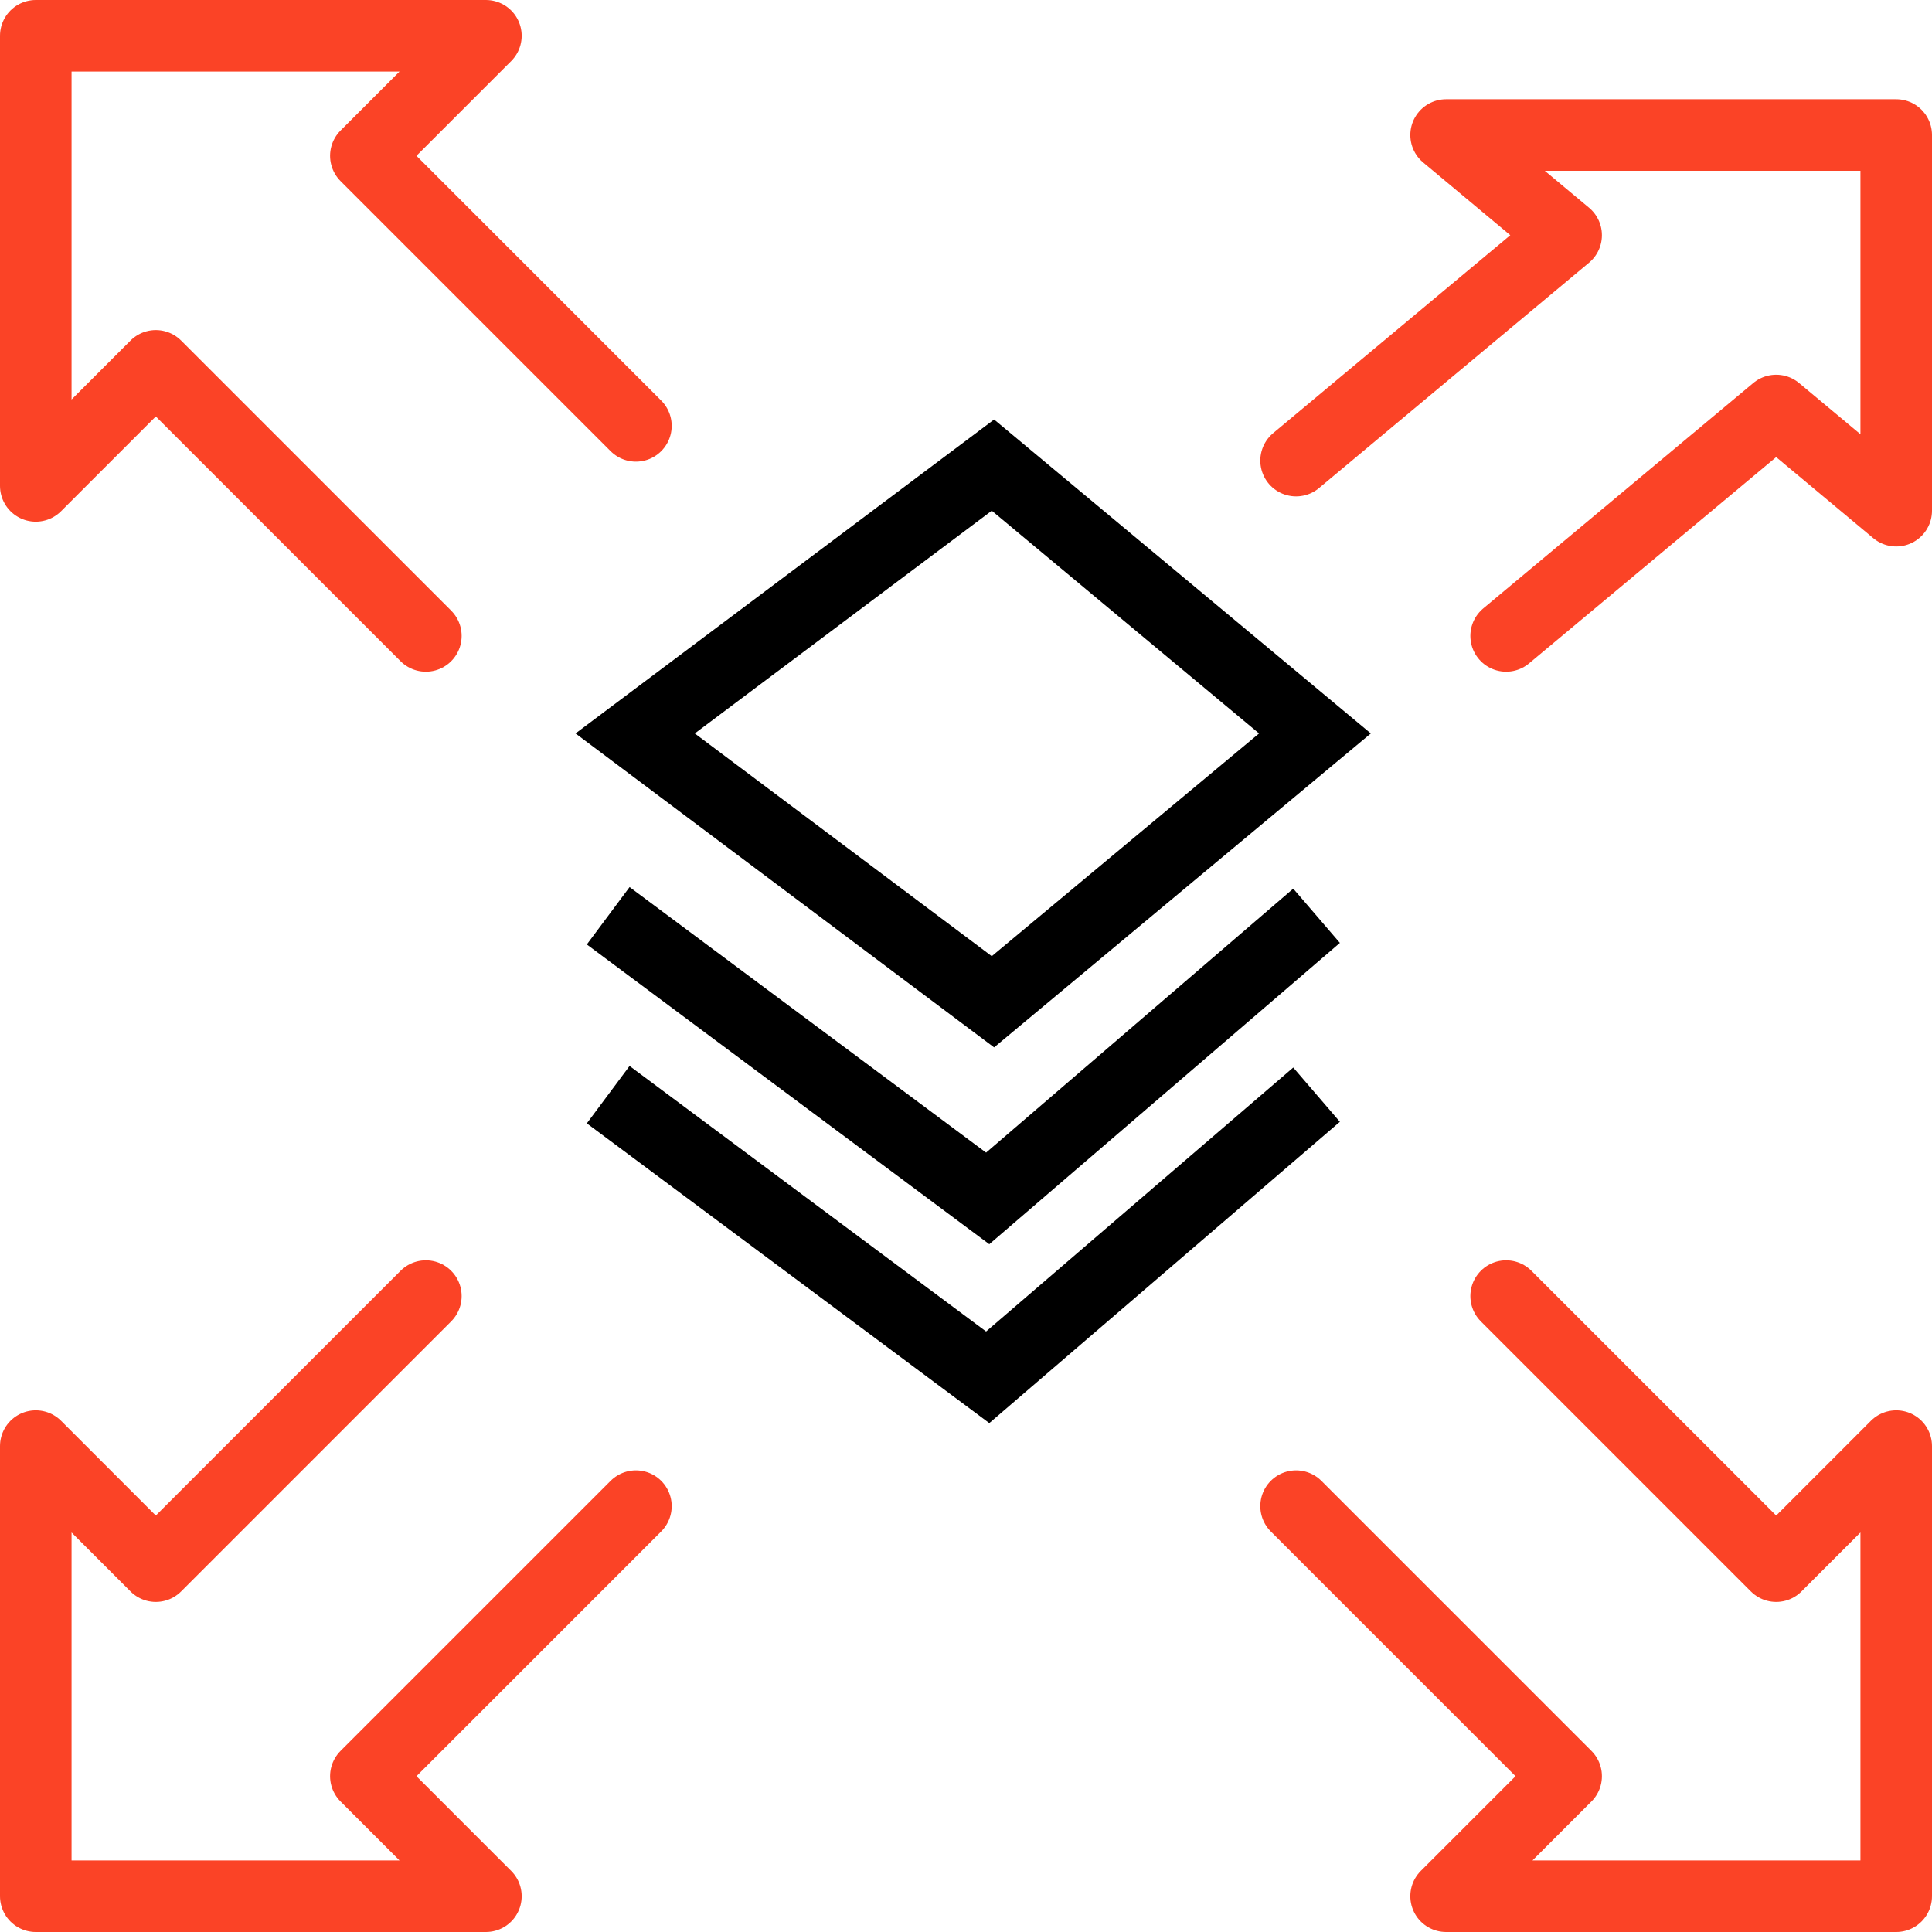
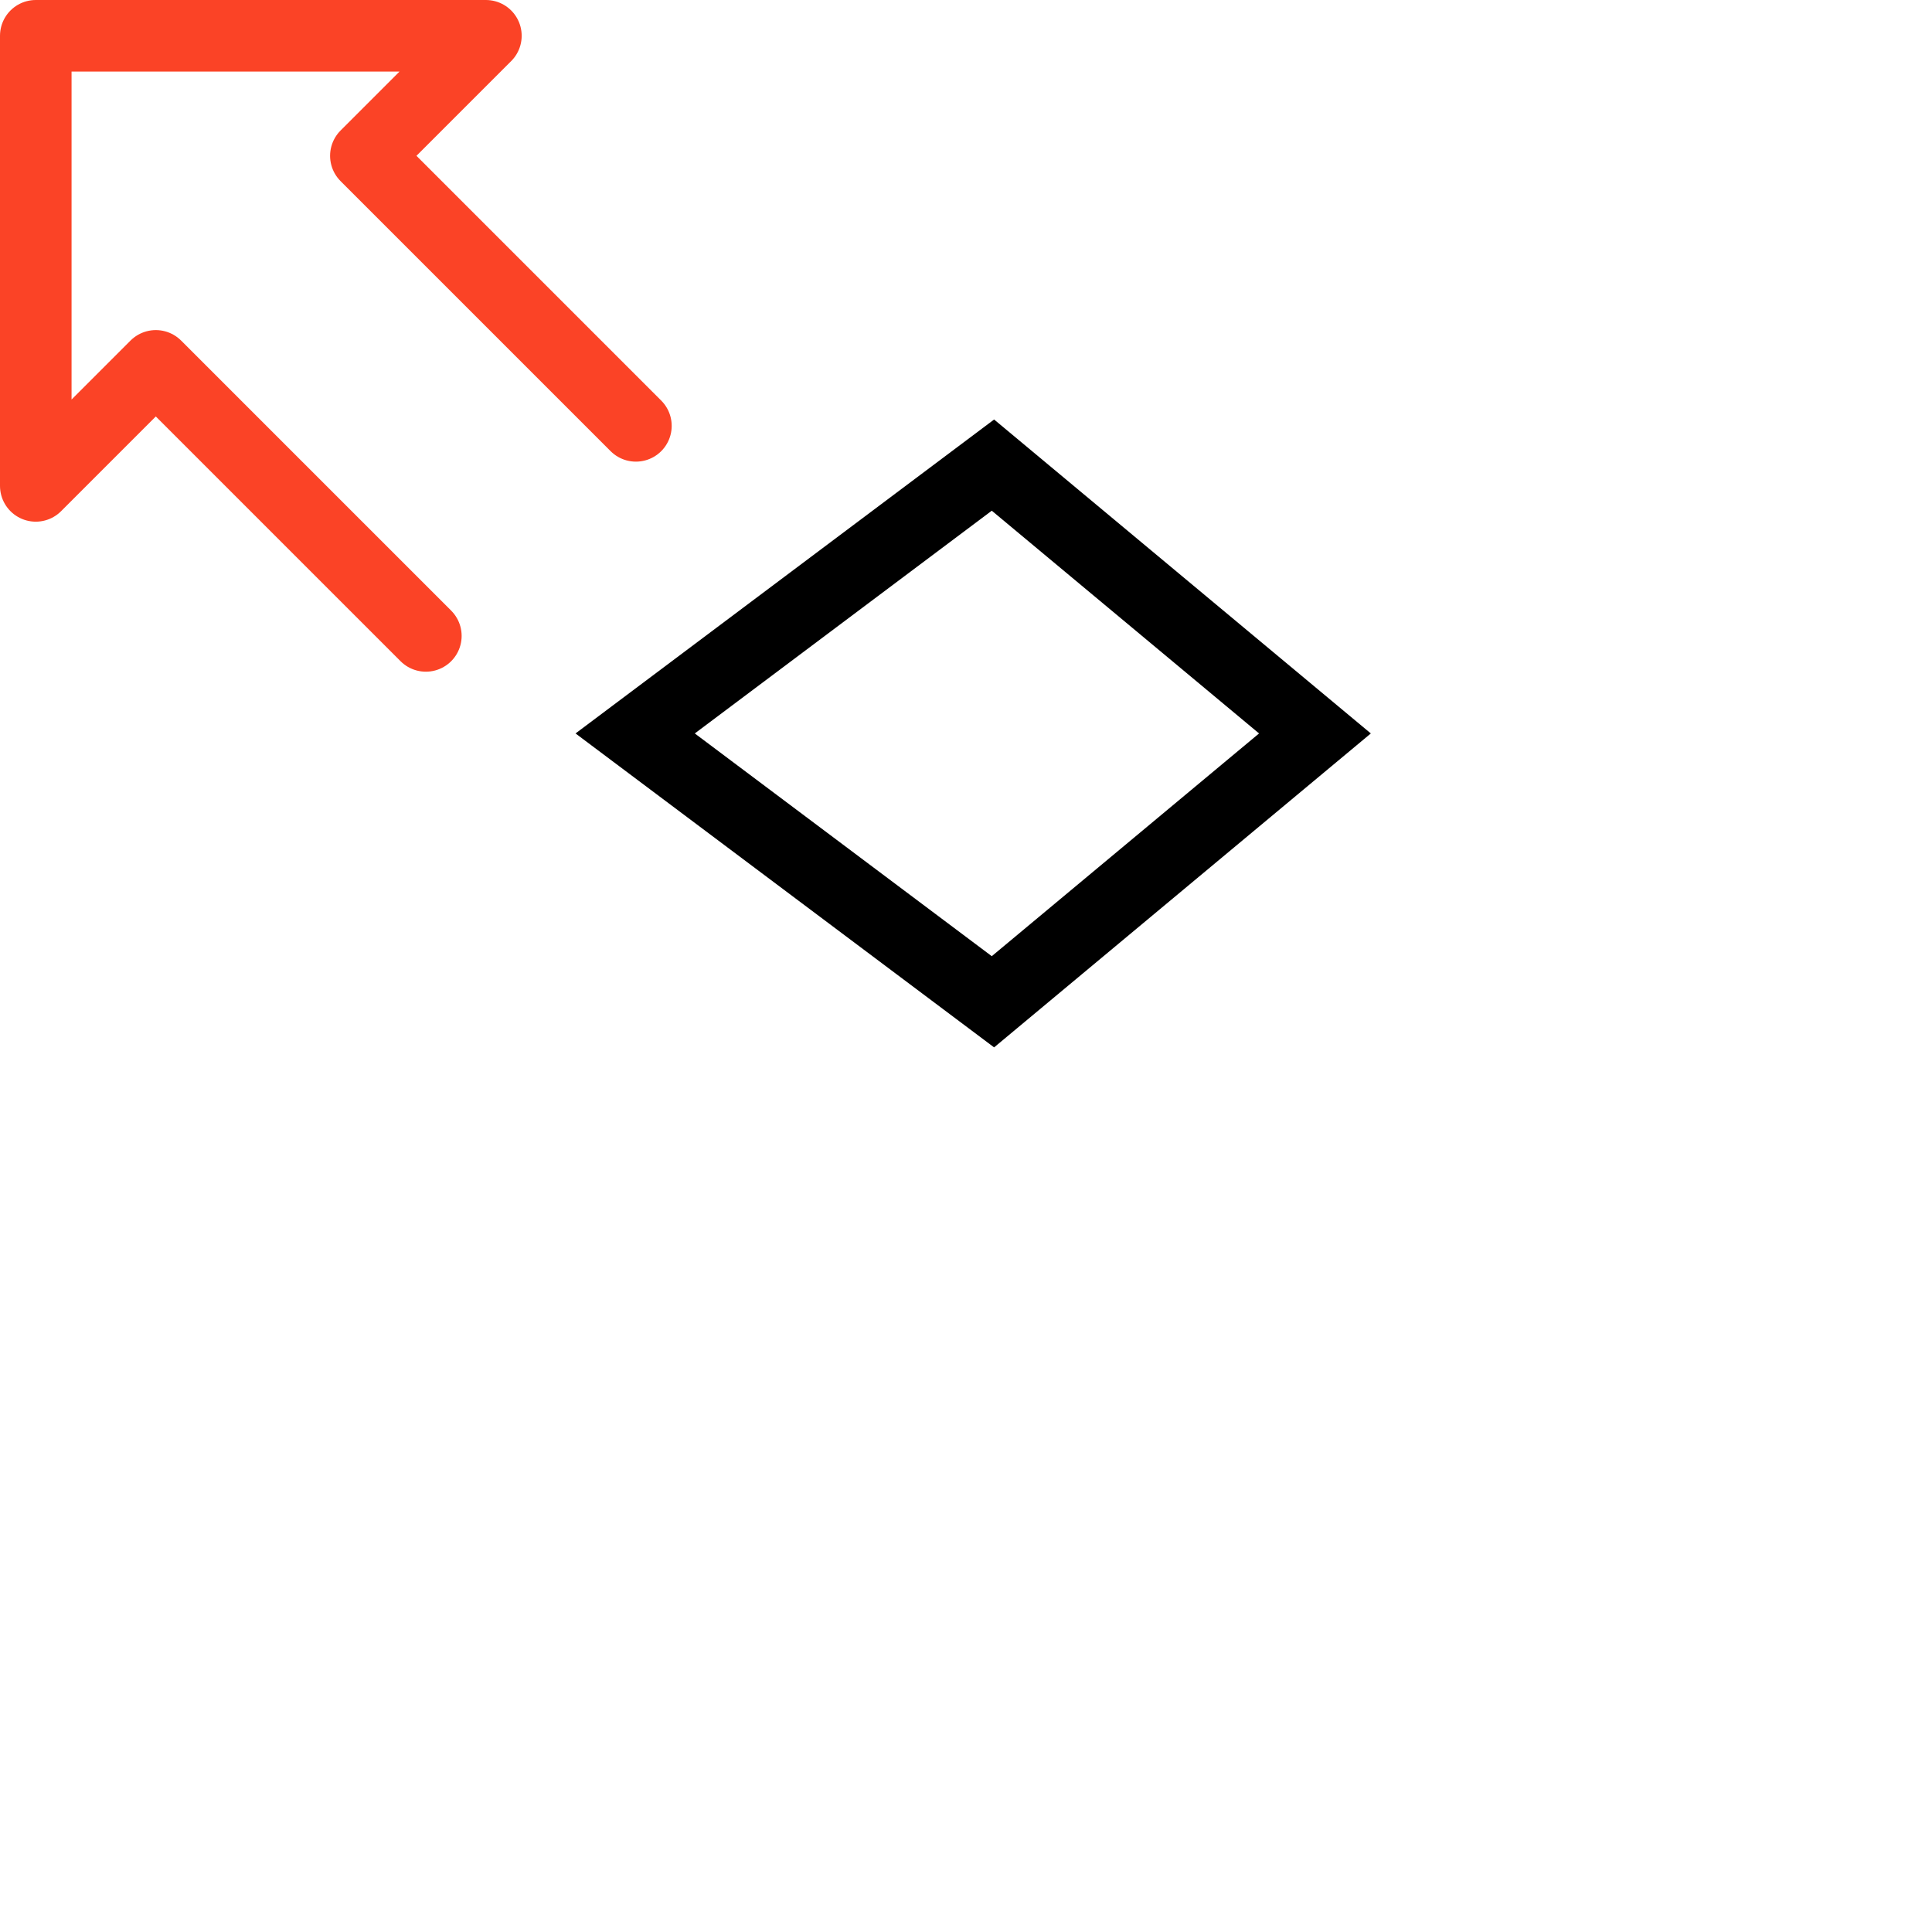
<svg xmlns="http://www.w3.org/2000/svg" width="54px" height="54px" viewBox="0 0 54 54" version="1.1">
  <title>flexibility_agility</title>
  <desc>Created with Sketch.</desc>
  <g id="Page-1" stroke="none" stroke-width="1" fill="none" fill-rule="evenodd">
    <g id="Icons" transform="translate(-1065, -7975)" stroke-width="2">
      <g id="flexibility_agility" transform="translate(1066, 7976)">
        <g id="Group-15-Copy" stroke="#FB4326" stroke-linecap="round" stroke-linejoin="round">
-           <polyline id="Stroke-7" points="16.774 41.097 9.226 48.645 12.581 52 0 52 0 39.419 3.355 42.774 10.903 35.226" />
-           <polyline id="Stroke-9" points="35.226 41.097 42.774 48.645 39.419 52 52 52 52 39.419 48.645 42.774 41.097 35.226" />
          <polyline id="Stroke-11" points="16.774 10.903 9.226 3.355 12.581 0 0 0 0 12.581 3.355 9.226 10.903 16.774" />
-           <polyline id="Stroke-13" points="35.226 11.874 42.774 5.574 39.419 2.774 52 2.774 52 13.274 48.645 10.474 41.097 16.774" />
        </g>
-         <polyline id="Path-6" stroke="#000000" transform="translate(25.899, 24.596) rotate(-315) translate(-25.899, -24.596) " points="18.899 31.596 31.985 29.682 32.899 17.596" />
-         <polyline id="Path-6" stroke="#000000" transform="translate(25.899, 29.596) rotate(-315) translate(-25.899, -29.596) " points="18.899 36.596 31.985 34.682 32.899 22.596" />
        <polygon id="Path-5" stroke="#000000" points="16.753 19.5 26.753 27 35.753 19.5 26.753 12" />
      </g>
    </g>
  </g>
</svg>